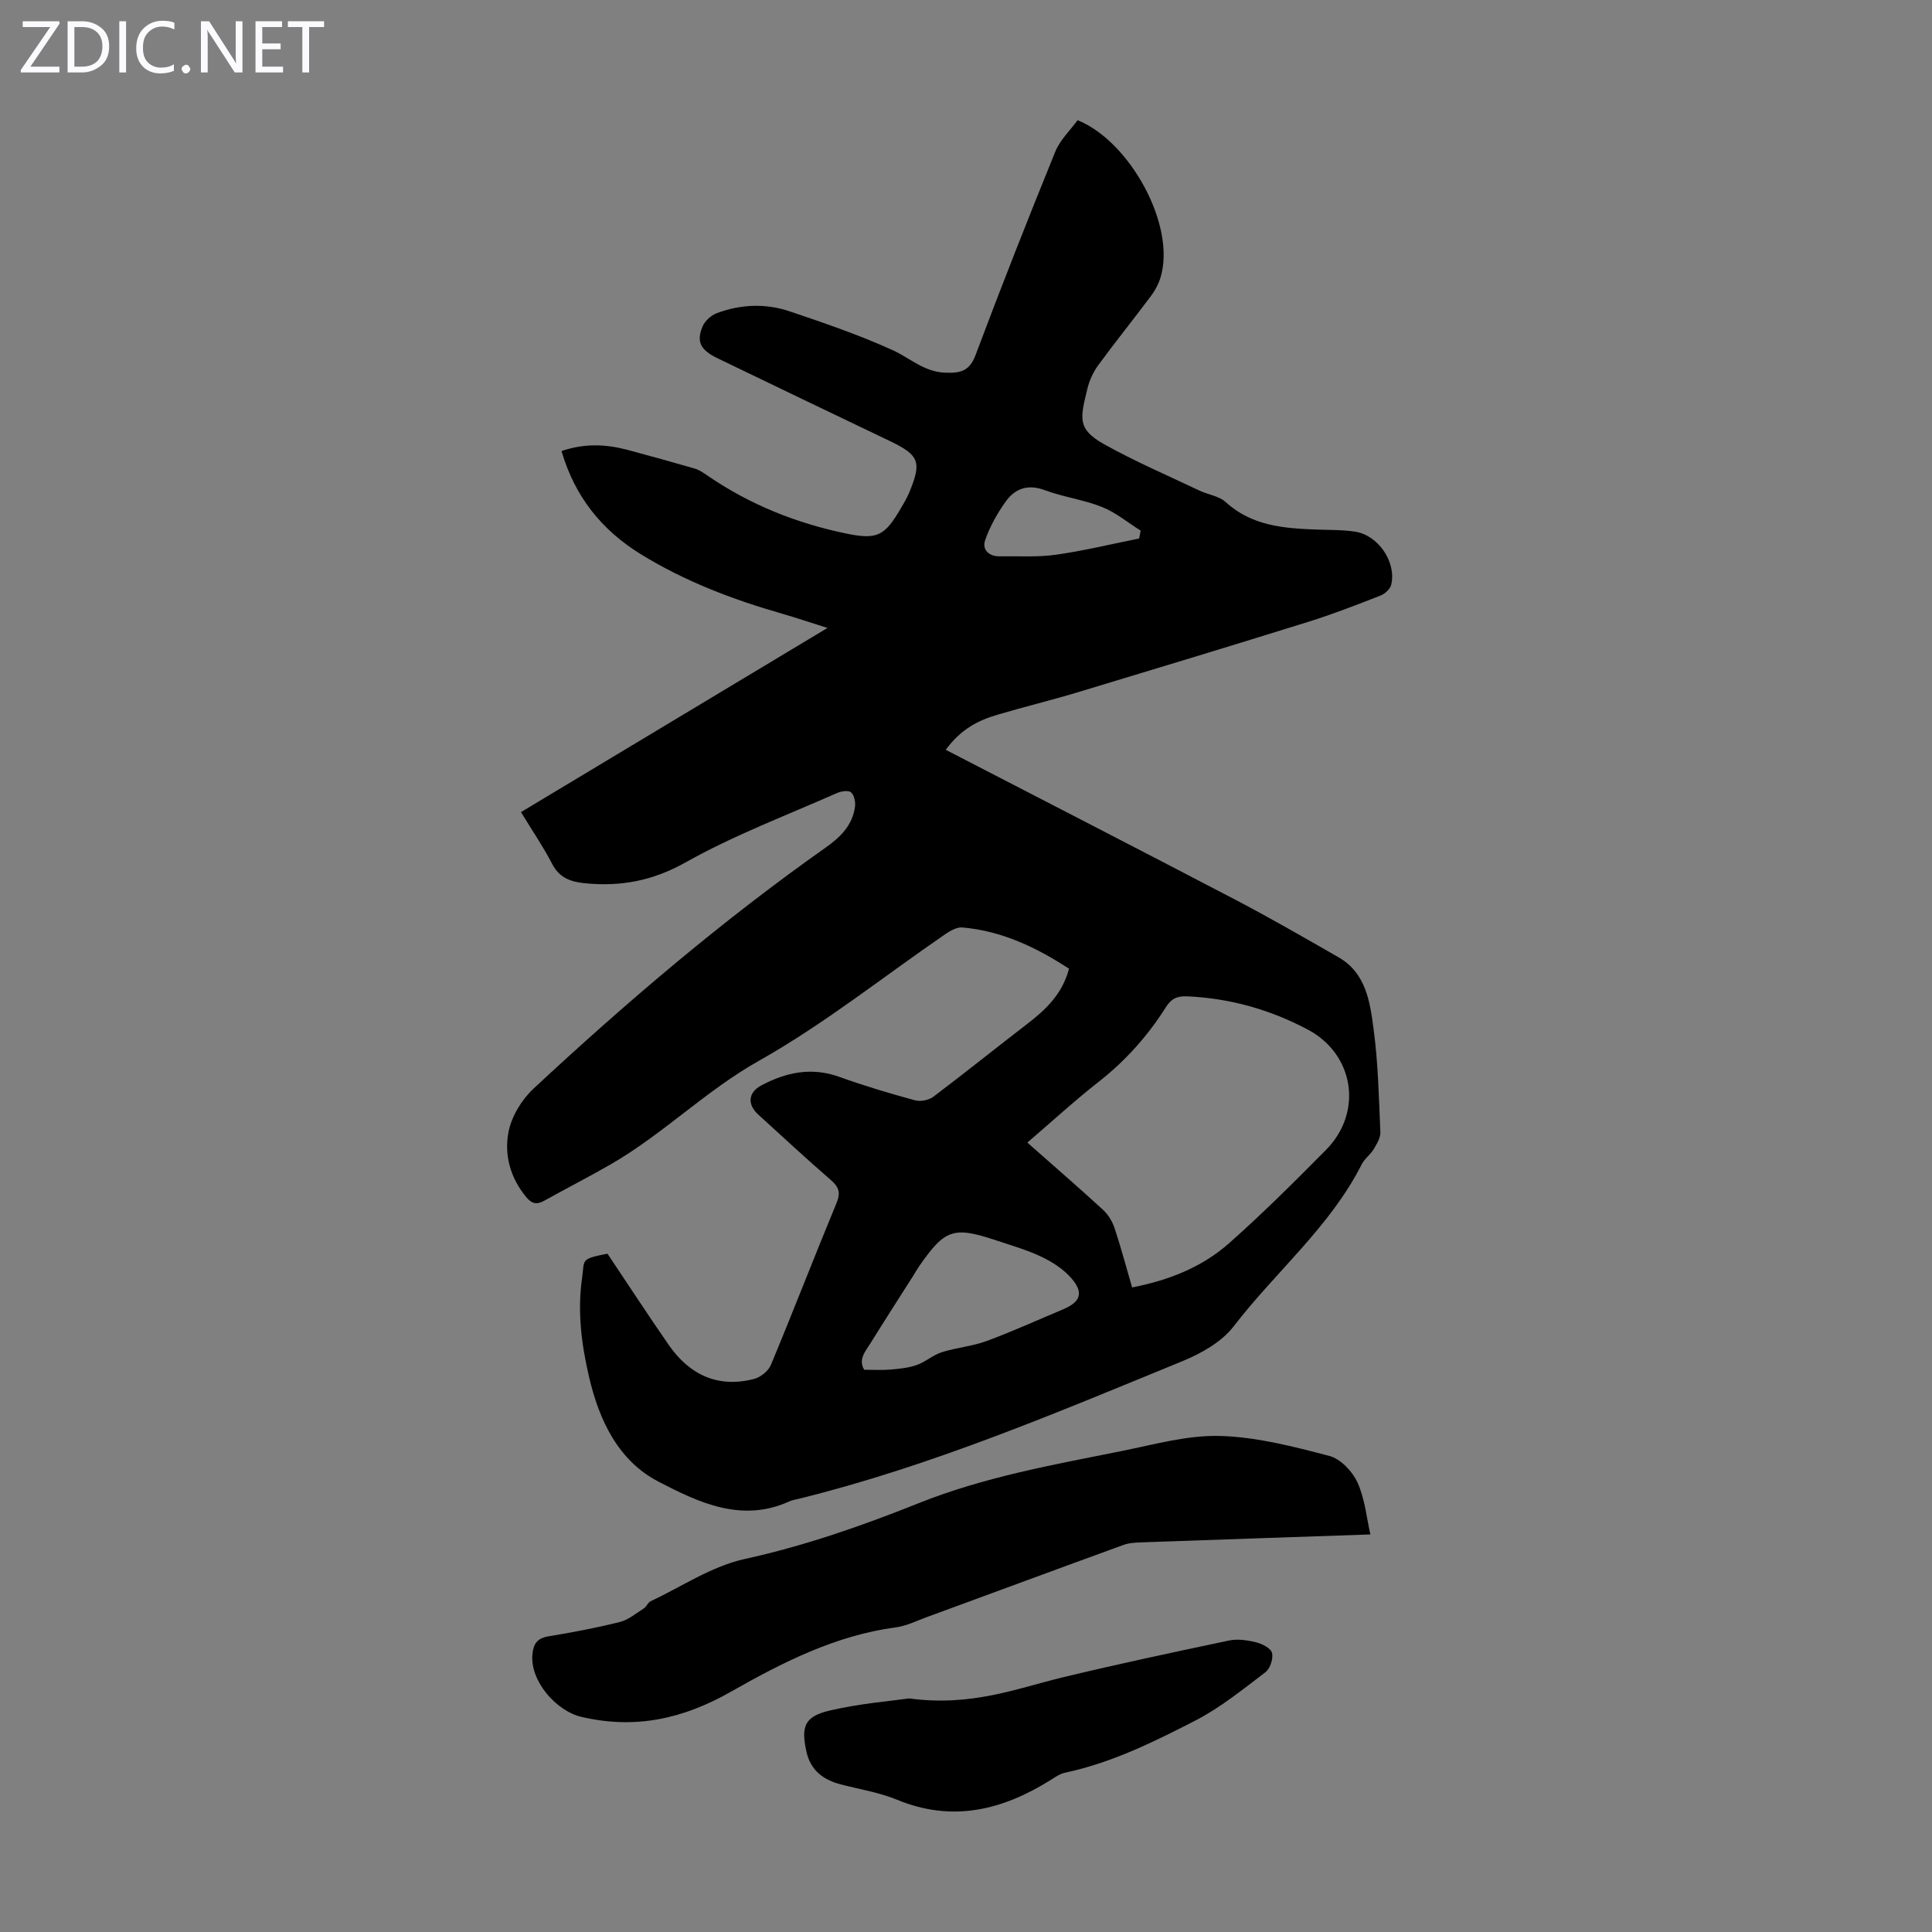
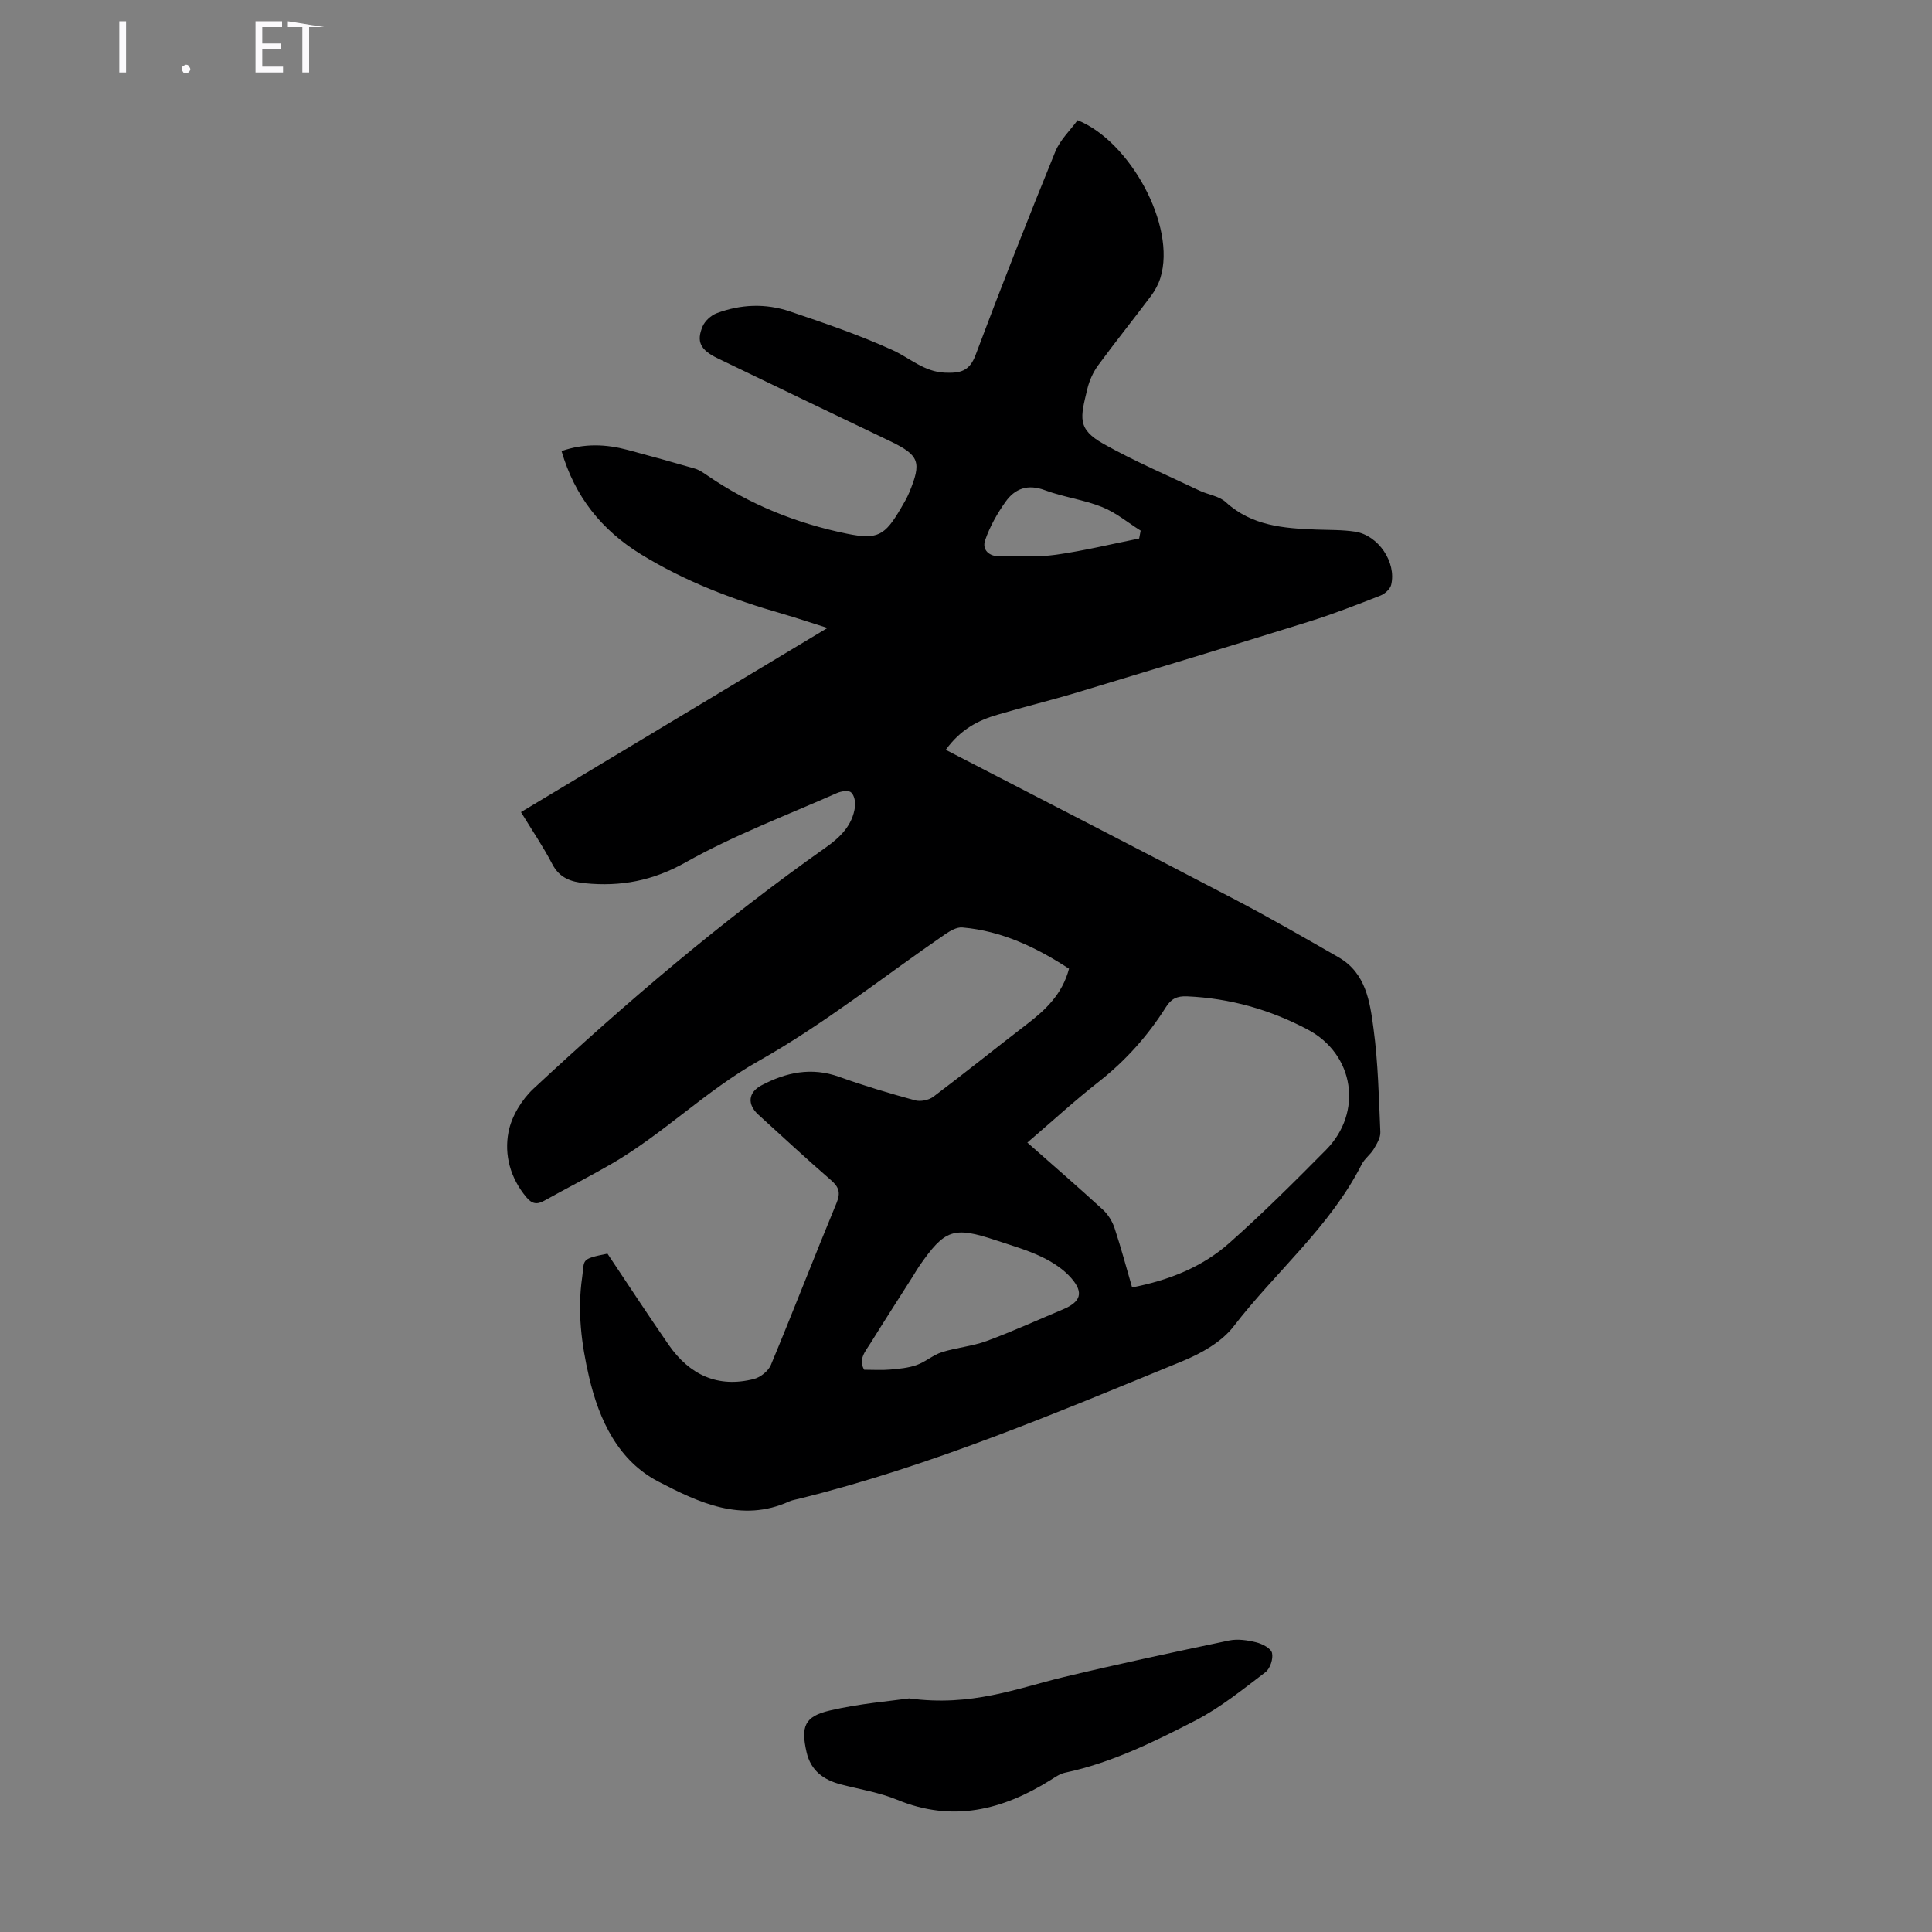
<svg xmlns="http://www.w3.org/2000/svg" enable-background="new 0 0 400 400" viewBox="0 0 400 400">
  <rect x="0" y="0" width="400" height="400" fill="#808080" stroke="none" />
  <g fill="#fbfafc">
-     <path d="m12.4 4.8-6.1 9h6v1.2h-8v-.5l6.1-8.9h-5.7v-1.2h7.6v.4z" />
-     <path d="m14 15v-10.6h3c1.6 0 2.9.5 4 1.4s1.6 2.2 1.6 3.8-.5 3-1.6 3.9-2.4 1.5-4 1.5zm1.4-9.4v8.2h1.6c1.3 0 2.4-.4 3.1-1.1s1.1-1.8 1.1-3.1-.4-2.3-1.2-3-1.8-1-3.1-1z" />
    <path d="m26.1 4.4v10.6h-1.4v-10.6z" />
-     <path d="m36.1 14.6c-.8.4-1.8.6-2.9.6-1.5 0-2.7-.5-3.6-1.4s-1.4-2.2-1.4-3.8c0-1.7.5-3.1 1.5-4.1s2.3-1.6 3.9-1.6c1 0 1.8.1 2.5.4v1.4c-.8-.4-1.6-.6-2.5-.6-1.2 0-2.1.4-2.9 1.2s-1.1 1.8-1.1 3.2c0 1.3.3 2.3 1 3s1.6 1.1 2.7 1.1c1 0 2-.2 2.7-.7v1.3z" />
    <path d="m37.6 14.3c0-.2.1-.5.3-.6s.4-.3.6-.3c.3 0 .5.1.6.3s.3.4.3.6-.1.4-.3.6-.4.3-.6.3c-.3 0-.5-.1-.6-.3s-.3-.4-.3-.6z" />
-     <path d="m50.2 15h-1.6l-5.3-8.2c-.2-.2-.3-.5-.4-.7 0 .2.1.7.1 1.5v7.4h-1.4v-10.6h1.7l5.2 8.1c.2.4.4.6.4.7 0-.3-.1-.8-.1-1.5v-7.3h1.4z" />
    <path d="m58.6 15h-5.7v-10.6h5.5v1.2h-4.1v3.4h3.8v1.2h-3.8v3.6h4.3z" />
-     <path d="m67.1 5.6h-3.1v9.4h-1.4v-9.4h-3v-1.2h7.5z" />
+     <path d="m67.1 5.6h-3.1v9.4h-1.4v-9.4h-3v-1.2z" />
  </g>
  <path d="m195.81 155.24c20.29 10.49 40.16 20.69 59.96 31.04 7.22 3.78 14.29 7.86 21.37 11.92 5.68 3.26 6.5 9.24 7.24 14.8.95 7.07 1.1 14.25 1.41 21.4.05 1.16-.74 2.44-1.38 3.52-.68 1.13-1.89 1.98-2.48 3.14-6.56 12.96-17.82 22.23-26.5 33.53-2.5 3.26-6.75 5.64-10.68 7.25-26.04 10.67-51.97 21.71-79.41 28.48-.65.16-1.33.26-1.94.54-9.88 4.48-18.82.18-27.05-4.09-8.31-4.3-12.3-12.67-14.4-21.71-1.58-6.79-2.44-13.62-1.42-20.61.53-3.65-.47-3.77 5.24-4.89 4.2 6.28 8.35 12.63 12.66 18.86 4.3 6.2 10.16 9.01 17.68 7.08 1.35-.35 2.96-1.64 3.49-2.89 4.64-11.14 8.98-22.4 13.6-33.55.91-2.2.45-3.34-1.24-4.8-5.08-4.39-9.99-8.98-14.96-13.49-2.31-2.1-2.13-4.58.63-6.05 5.11-2.71 10.38-3.84 16.13-1.77 5.15 1.85 10.4 3.42 15.68 4.86 1.14.31 2.86-.03 3.81-.75 6.52-4.91 12.87-10.04 19.34-15 3.88-2.98 7.35-6.22 8.74-11.5-6.72-4.38-13.89-7.83-22.09-8.54-1.15-.1-2.52.7-3.56 1.41-12.82 8.8-25.07 18.6-38.56 26.2-11.02 6.2-19.83 15.17-30.64 21.41-4.54 2.62-9.23 5.01-13.81 7.56-1.51.84-2.53.67-3.7-.73-3.31-3.97-4.61-8.75-3.69-13.5.62-3.22 2.72-6.68 5.16-8.96 19.17-17.85 39.09-34.82 60.52-49.94 3.02-2.13 5.55-4.61 6.06-8.45.13-.98-.16-2.41-.82-2.97-.55-.47-2.05-.24-2.91.14-10.52 4.66-21.38 8.75-31.37 14.37-6.79 3.81-13.4 5.04-20.8 4.31-2.91-.29-5.27-1.07-6.78-3.97-1.88-3.62-4.19-7.01-6.48-10.76 21.29-12.79 41.95-25.2 63.46-38.13-3.75-1.18-6.54-2.13-9.36-2.94-10.25-2.94-20.13-6.69-29.26-12.31-8.14-5.02-13.69-11.93-16.44-21.37 4.75-1.64 9.22-1.43 13.69-.24 4.64 1.24 9.27 2.52 13.88 3.86.93.27 1.79.87 2.61 1.43 8.79 6.04 18.5 9.92 28.89 12.05 6.34 1.29 7.85.43 11.17-5.23.62-1.06 1.26-2.12 1.73-3.25 2.65-6.39 2.12-7.76-4.02-10.71-11.89-5.7-23.79-11.38-35.66-17.13-3.55-1.72-4.41-3.43-3.09-6.58.48-1.14 1.75-2.3 2.92-2.74 4.96-1.87 10.14-2.07 15.14-.38 7.19 2.43 14.41 4.89 21.3 8.03 3.58 1.63 6.5 4.49 10.84 4.66 3.11.12 5.05-.26 6.32-3.65 5.29-14.11 10.82-28.14 16.5-42.1 1-2.46 3.12-4.45 4.62-6.52 10.75 4.28 20.51 21.8 17.15 32.64-.41 1.32-1.11 2.62-1.94 3.73-3.61 4.83-7.4 9.53-10.96 14.39-1.03 1.41-1.81 3.14-2.22 4.84-1.44 5.99-2.21 8.3 3.39 11.44 6.39 3.58 13.16 6.48 19.79 9.63 1.8.86 4.07 1.12 5.46 2.39 5.41 4.94 12 5.43 18.74 5.69 2.68.1 5.39.03 8.03.43 4.82.73 8.62 6.33 7.49 11.01-.21.88-1.3 1.86-2.2 2.22-4.87 1.9-9.75 3.81-14.73 5.37-16 4.99-32.03 9.85-48.07 14.69-5.45 1.64-11 2.98-16.46 4.6-4 1.16-7.65 3-10.76 7.28zm16.89 81.32c5.49 4.85 10.64 9.3 15.66 13.91 1.08.99 1.95 2.43 2.41 3.83 1.33 4.01 2.41 8.1 3.62 12.25 7.62-1.48 14.5-4.21 20.1-9.17 6.94-6.15 13.52-12.71 20.04-19.3 7.71-7.79 5.88-19.8-3.77-24.92-7.79-4.13-16.11-6.49-24.99-6.88-2.07-.09-3.29.5-4.37 2.22-3.72 5.9-8.29 11.03-13.81 15.38-5 3.91-9.69 8.22-14.89 12.68zm-33.78 47.03c1.93 0 3.65.12 5.35-.03 1.85-.16 3.77-.33 5.5-.94 1.83-.64 3.39-2.07 5.22-2.66 3.03-.96 6.3-1.22 9.27-2.31 5.34-1.97 10.53-4.34 15.78-6.54 3.69-1.55 4.4-3.44 1.78-6.46-1.62-1.87-3.9-3.35-6.16-4.43-3-1.44-6.26-2.36-9.43-3.42-8.85-2.94-10.6-2.33-15.96 5.41-.44.64-.82 1.33-1.24 1.99-2.93 4.61-5.89 9.2-8.76 13.83-1.08 1.72-2.64 3.42-1.35 5.56zm56.93-172.1c.1-.54.21-1.09.31-1.63-2.65-1.66-5.13-3.75-7.99-4.89-3.8-1.52-8-2.05-11.84-3.48-3.53-1.32-6.19-.35-8.13 2.38-1.74 2.44-3.27 5.16-4.24 7.98-.67 1.95.77 3.36 3.02 3.33 3.89-.06 7.83.21 11.65-.33 5.78-.82 11.49-2.21 17.22-3.36z" fill="#000001" />
-   <path d="m283.72 317.69c-16.38.56-31.77 1.08-47.15 1.63-1.33.05-2.73.09-3.96.54-13.62 4.95-27.21 9.99-40.82 14.98-2.09.77-4.17 1.81-6.33 2.09-12.48 1.66-23.5 7.28-34.13 13.32-9.91 5.63-19.77 7.82-30.93 5.22-5.3-1.24-10.69-7.48-10.17-12.95.21-2.2 1-3.35 3.31-3.73 4.96-.82 9.91-1.75 14.78-2.97 1.79-.45 3.38-1.8 5-2.83.54-.35.81-1.19 1.36-1.45 6.44-3.04 12.65-7.25 19.44-8.75 12.43-2.73 24.28-6.85 35.99-11.54 13.58-5.44 27.89-7.98 42.12-10.83 6.75-1.36 13.63-3.31 20.39-3.12 7.59.21 15.21 2.2 22.62 4.14 2.31.6 4.77 3.2 5.81 5.49 1.56 3.43 1.9 7.4 2.67 10.76z" fill="#000001" />
  <path d="m188.23 351.64c12.94 1.75 22.29-2.08 31.93-4.4 11.39-2.74 22.85-5.18 34.31-7.59 1.78-.37 3.81-.07 5.62.38 1.25.31 3.04 1.23 3.27 2.2.28 1.19-.39 3.24-1.36 3.98-4.69 3.56-9.34 7.35-14.53 10.02-8.61 4.43-17.36 8.75-26.97 10.79-1.05.22-2.02.91-2.96 1.5-9.97 6.24-20.32 8.83-31.78 4.11-3.68-1.52-7.72-2.16-11.61-3.17-3.61-.93-6.28-2.84-7.16-6.69-1.2-5.3-.45-7.39 4.79-8.62 6.23-1.46 12.68-1.97 16.45-2.51z" fill="#000001" />
</svg>